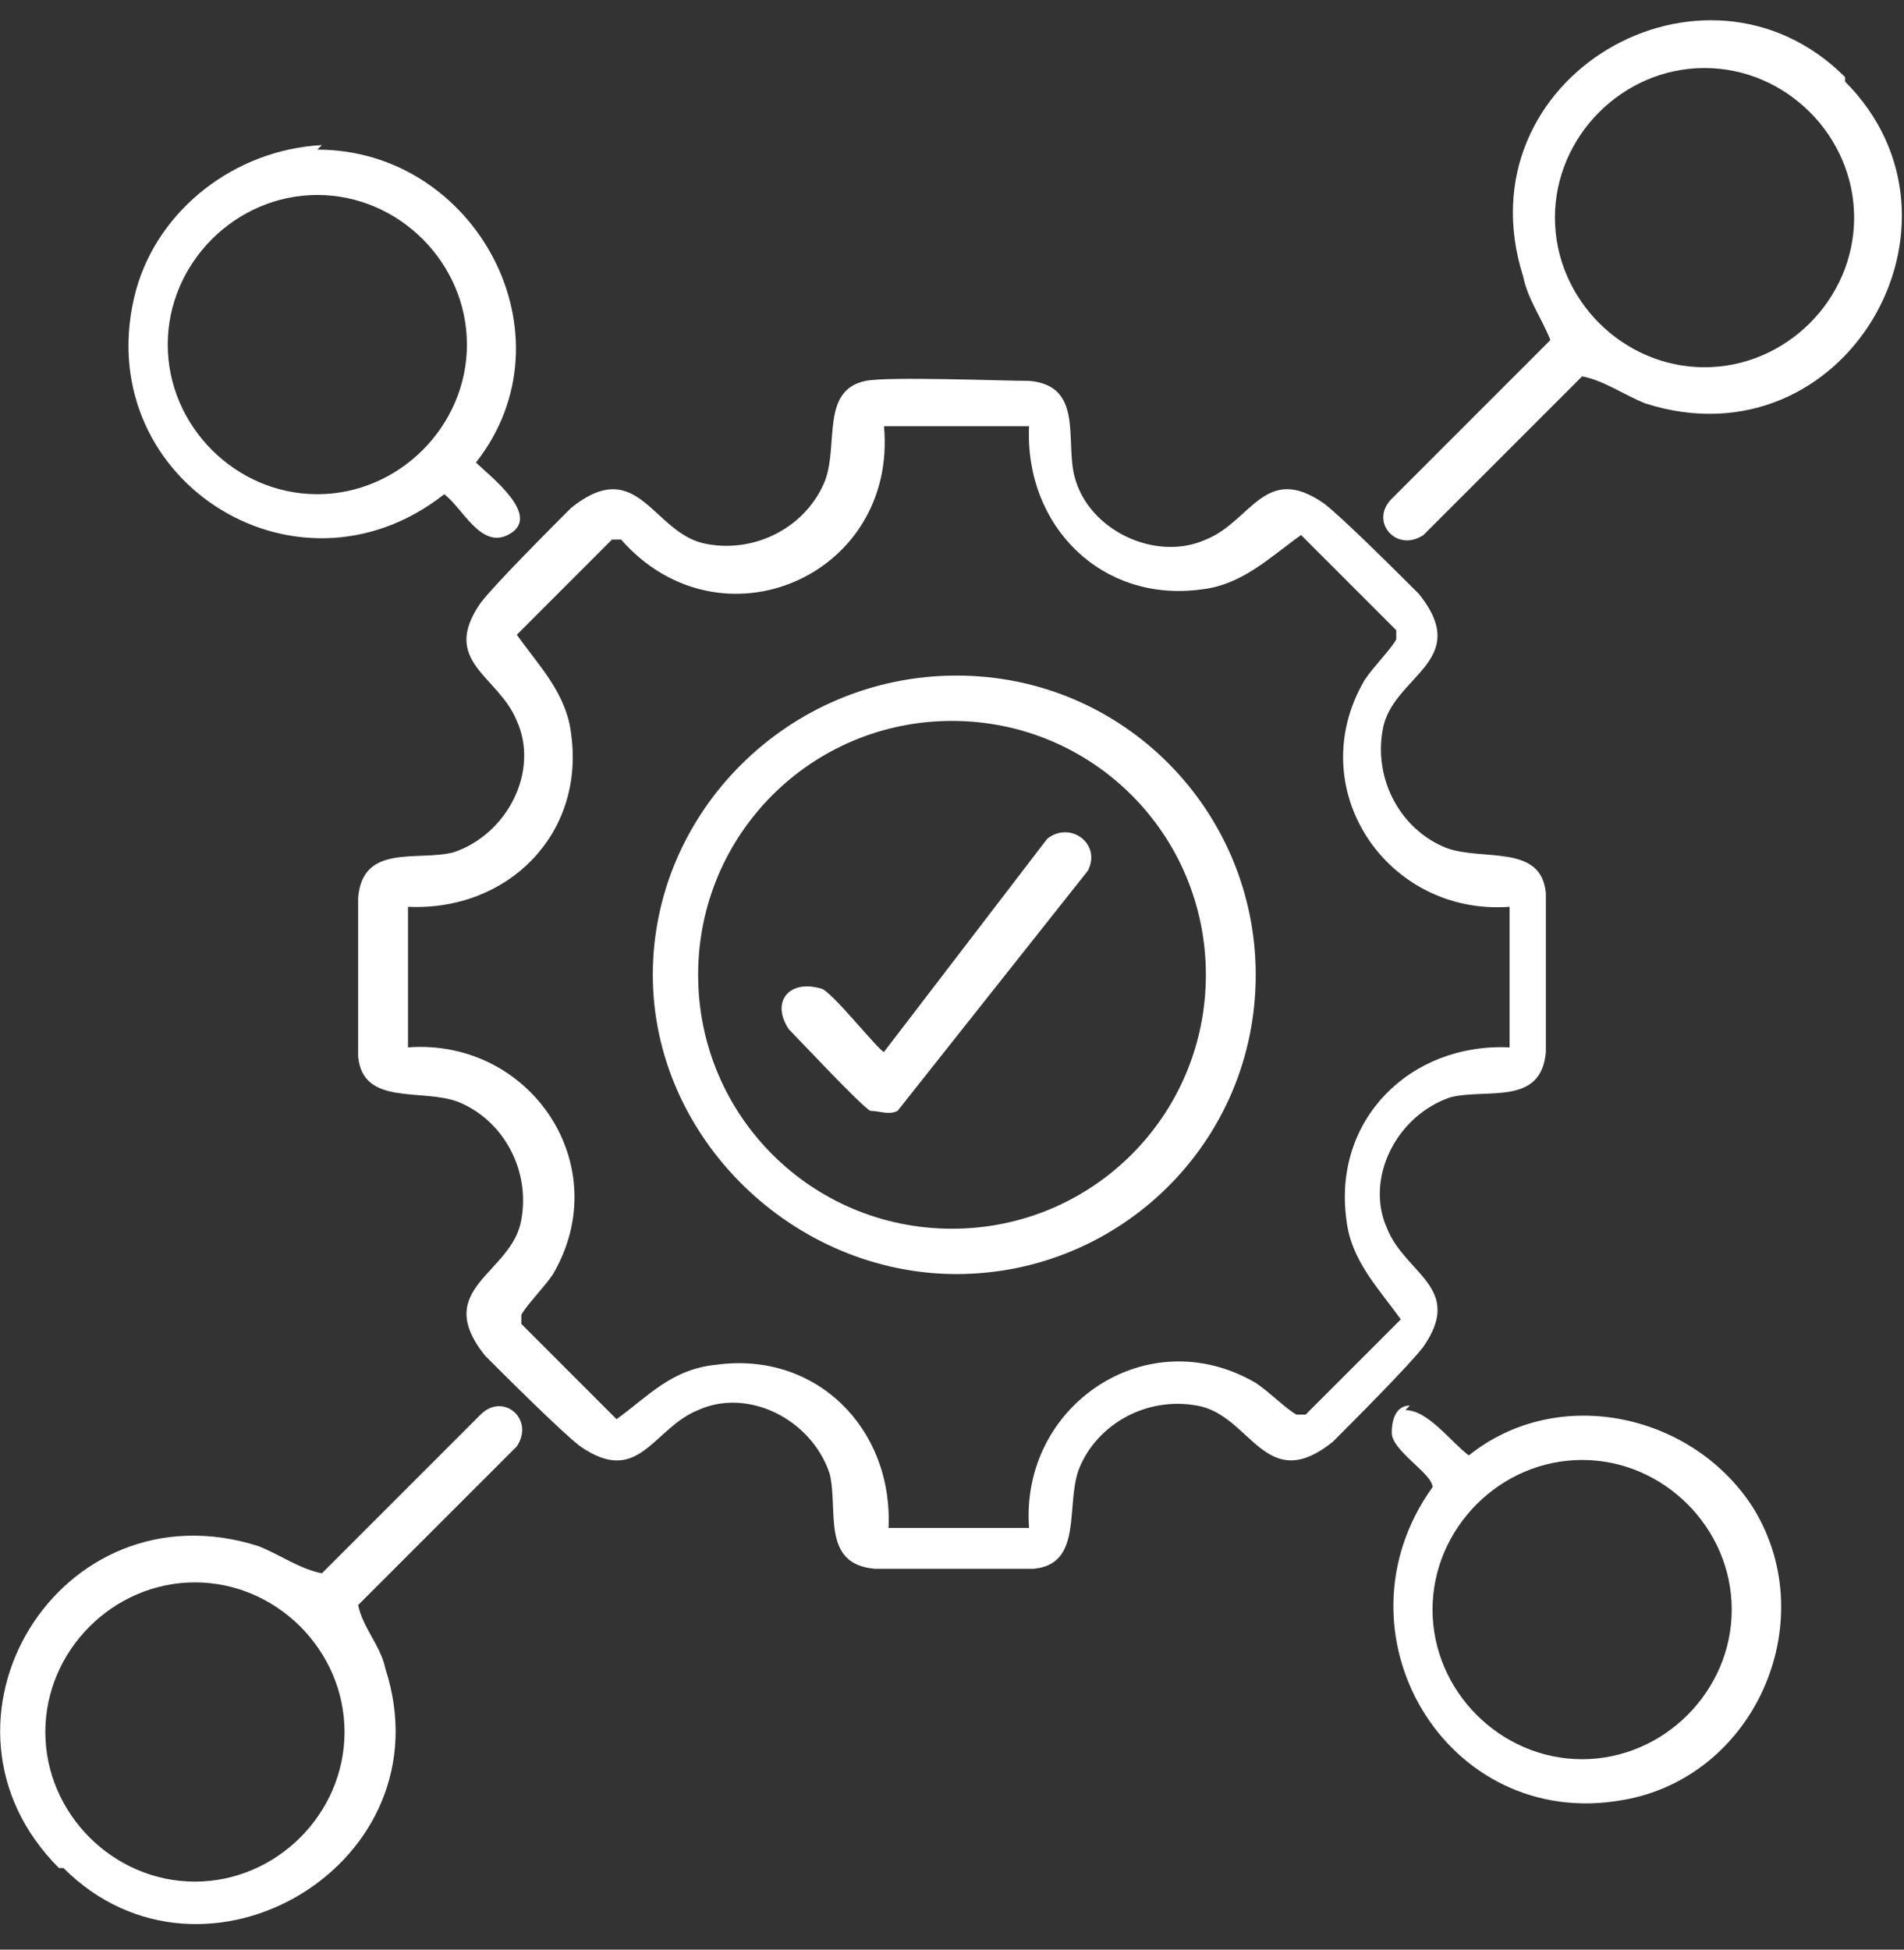
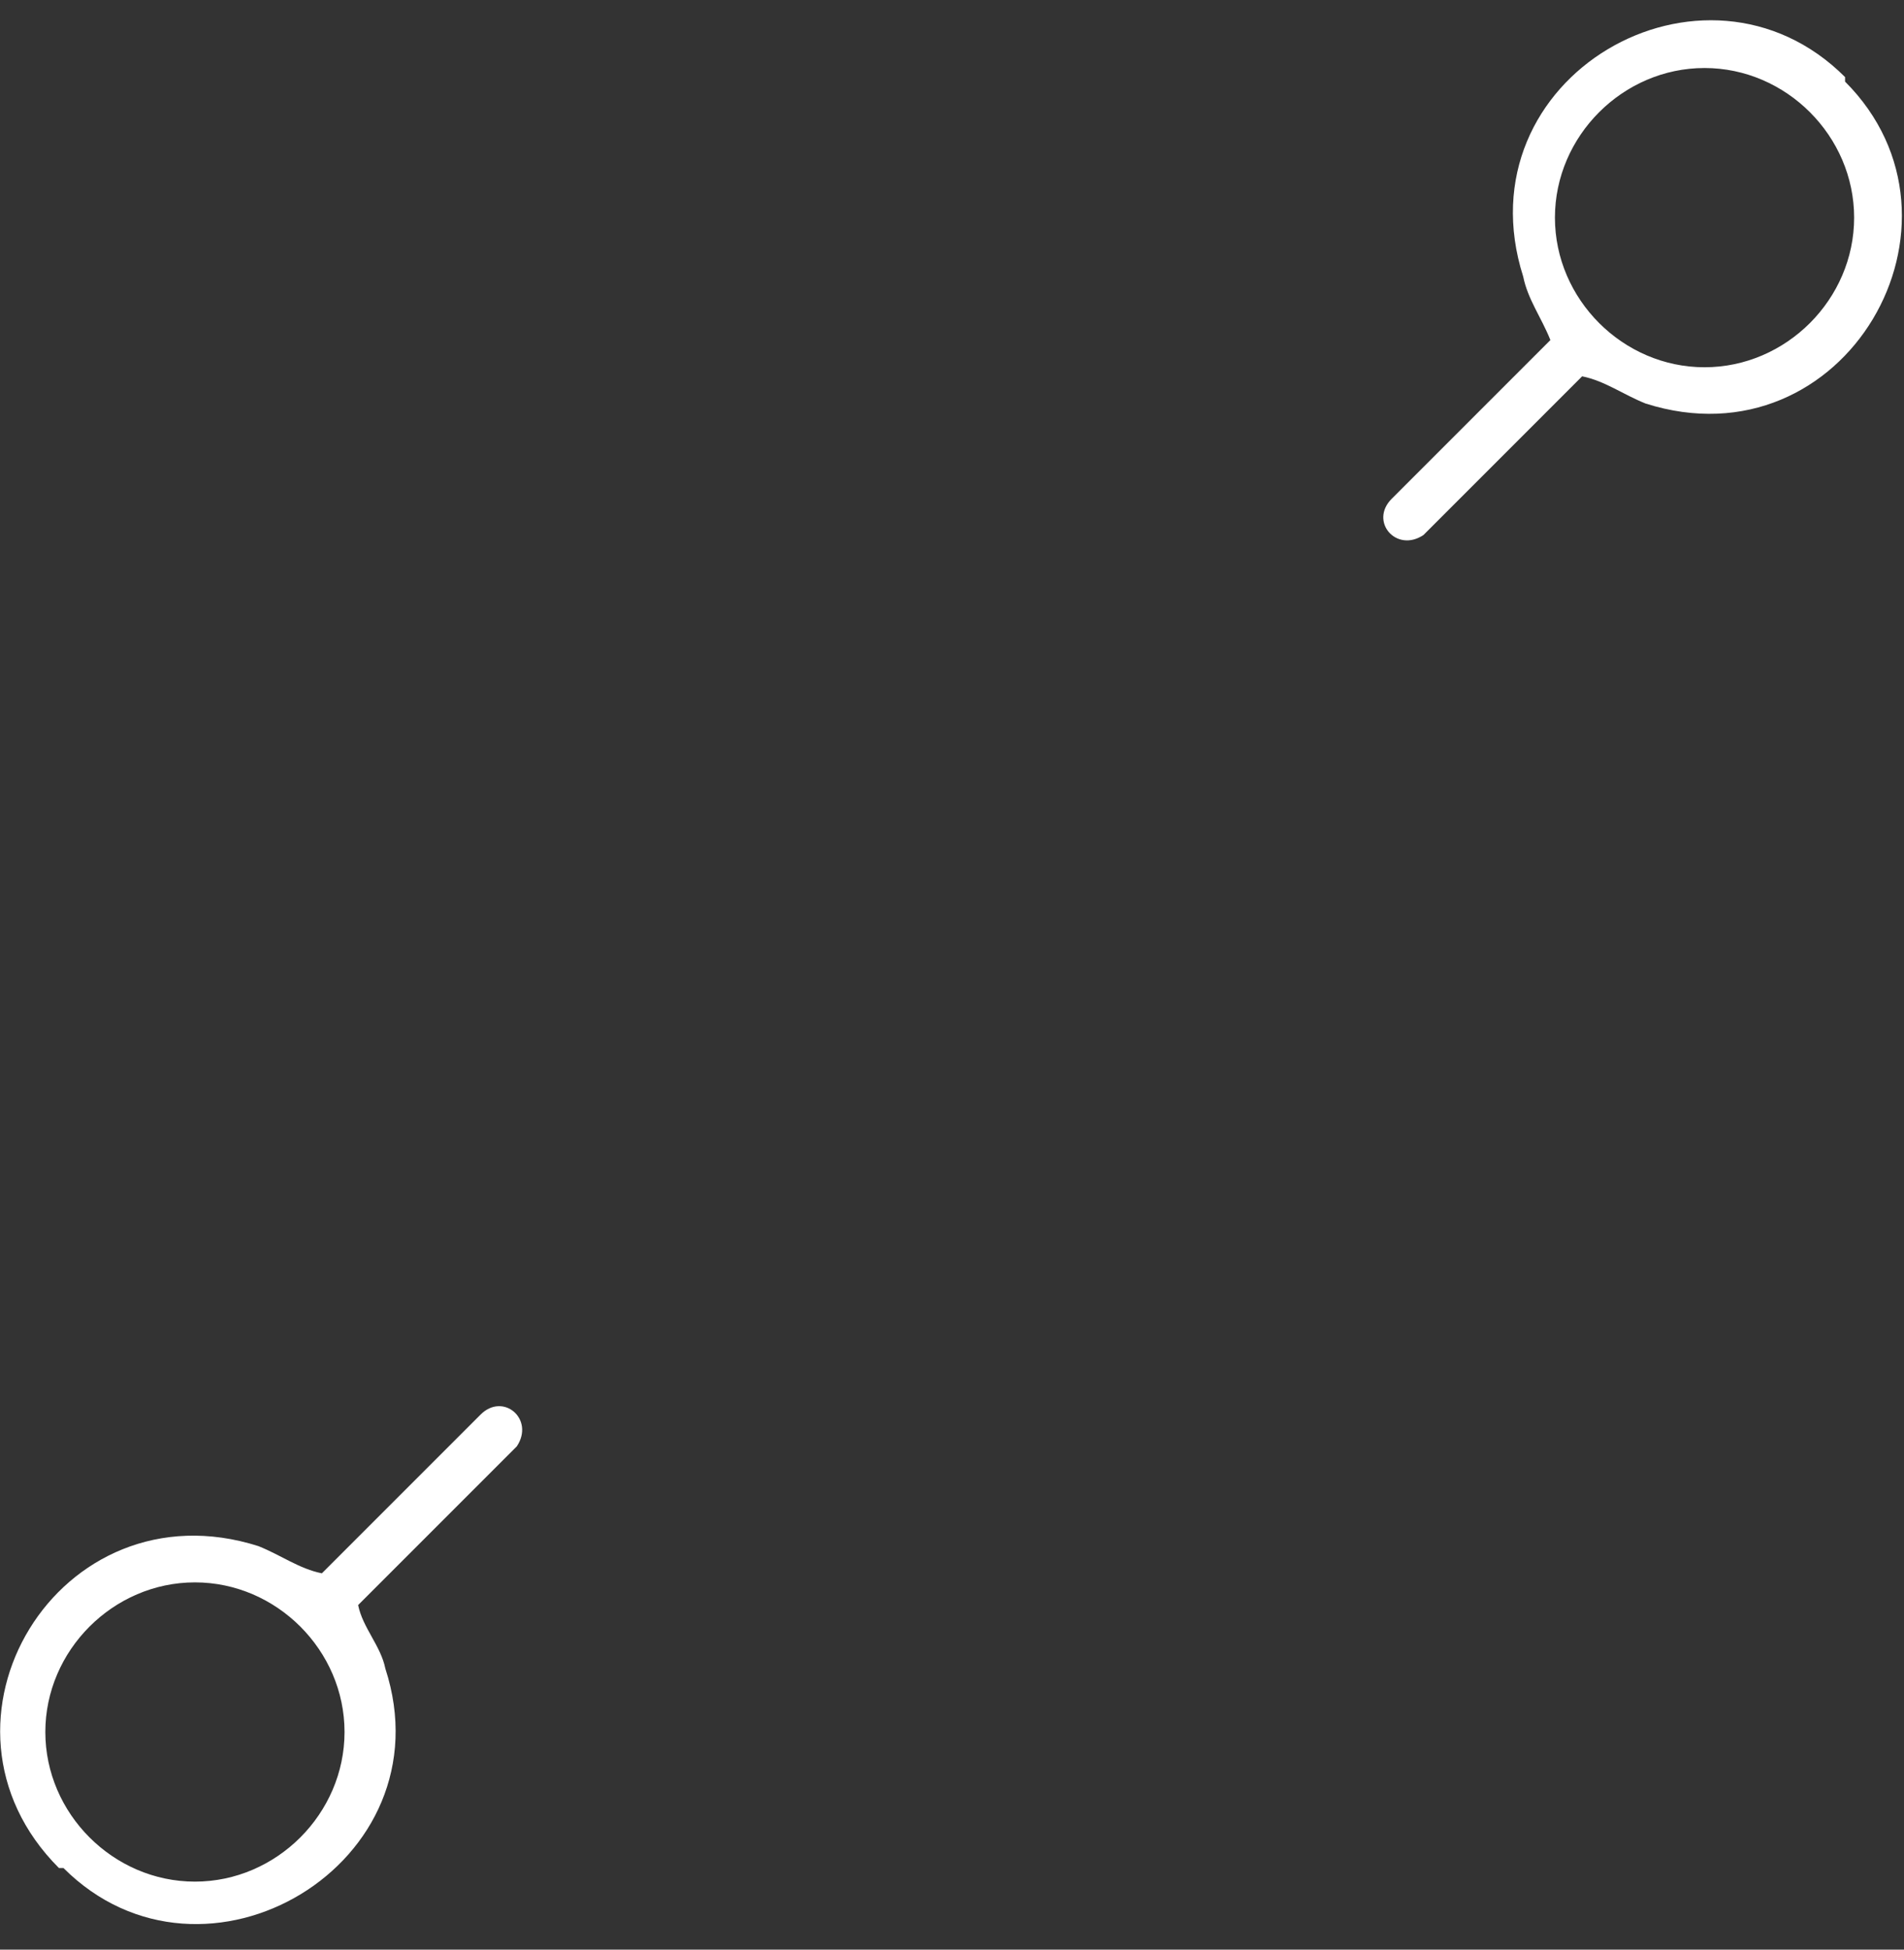
<svg xmlns="http://www.w3.org/2000/svg" id="Camada_1" viewBox="0 0 42 43">
  <rect x="0" y="0" width="42" height="43" fill="#333333" stroke="none" />
  <defs>
    <style>      .st0 {        fill: #fff;      }    </style>
  </defs>
-   <path class="st0" d="M19.1,8.4c.5-.1,3,0,3.6,0,1.2.1.8,1.3,1,2.1.3,1.2,1.8,1.9,2.9,1.4,1-.4,1.3-1.7,2.6-.8.4.3,1.7,1.6,2.1,2,1.2,1.5-.6,1.8-.8,3-.2,1.1.4,2.2,1.4,2.6.8.3,2.1-.1,2.2,1,0,.6,0,2.8,0,3.5-.1,1.2-1.3.8-2.1,1-1.2.4-1.9,1.8-1.4,2.9.4,1,1.7,1.3.8,2.6-.3.4-1.6,1.7-2,2.1-1.5,1.2-1.8-.6-3-.8-1.1-.2-2.2.4-2.6,1.4-.3.8.1,2.1-1,2.2-.6,0-2.8,0-3.5,0-1.2-.1-.8-1.3-1-2.1-.4-1.2-1.8-1.9-2.9-1.4-1,.4-1.3,1.7-2.6.8-.4-.3-1.7-1.6-2.1-2-1.2-1.5.6-1.8.8-3,.2-1.1-.4-2.2-1.4-2.6-.8-.3-2.1.1-2.2-1,0-.6,0-2.8,0-3.5.1-1.2,1.3-.8,2.1-1,1.2-.4,1.9-1.8,1.4-2.9-.4-1-1.7-1.3-.8-2.6.3-.4,1.6-1.7,2-2.1,1.5-1.2,1.8.6,3,.8,1.1.2,2.2-.4,2.6-1.4.3-.8-.1-2,.9-2.2h0ZM22.6,9.4h-3.1c.3,3.3-3.6,5-5.8,2.5h-.2l-2.1,2.1c.5.7,1.1,1.3,1.2,2.2.3,2.2-1.4,3.9-3.6,3.8v3.1c2.7-.2,4.6,2.6,3.2,5-.2.3-.6.7-.7.9,0,0,0,.1,0,.2l2.1,2.1c.7-.5,1.2-1.1,2.2-1.2,2.2-.3,3.9,1.4,3.8,3.6h3.1c-.2-2.7,2.6-4.6,5-3.2.3.2.7.6.9.7,0,0,.1,0,.2,0l2.1-2.1c-.5-.7-1.1-1.3-1.2-2.2-.3-2.2,1.4-3.9,3.6-3.8v-3.1c-2.7.2-4.6-2.6-3.2-5,.2-.3.6-.7.7-.9,0,0,0-.1,0-.2l-2.1-2.1c-.7.5-1.3,1.1-2.2,1.2-2.2.3-3.9-1.4-3.8-3.6Z" />
  <path class="st0" d="M40.7,1.8c3.1,3.1,0,8.5-4.4,7.1-.5-.2-.9-.5-1.4-.6l-3.5,3.5c-.6.4-1.2-.3-.7-.8l3.5-3.5c-.2-.5-.5-.9-.6-1.4-1.4-4.4,4-7.5,7.1-4.4h0ZM40.9,4.8c0-1.8-1.5-3.3-3.3-3.3s-3.3,1.5-3.3,3.3,1.5,3.3,3.3,3.3,3.3-1.5,3.3-3.3Z" />
  <path class="st0" d="M1.3,41.2c-3.2-3.2,0-8.5,4.4-7.1.5.2.9.5,1.4.6l3.5-3.5c.5-.5,1.2.1.8.7l-3.5,3.5c.1.5.5.9.6,1.4,1.4,4.3-4,7.5-7.1,4.4h0ZM7.6,38.2c0-1.8-1.5-3.3-3.3-3.3s-3.3,1.5-3.3,3.3,1.5,3.3,3.3,3.3,3.3-1.5,3.3-3.3Z" />
-   <path class="st0" d="M31,31.1c.5,0,1,.7,1.4,1,2-1.6,5-.9,6.3,1.2,1.5,2.5,0,5.9-2.9,6.4-3.9.7-6.5-3.7-4.2-6.9,0-.3-.9-.8-.9-1.2,0-.3.1-.6.4-.6ZM38.2,35.5c0-1.8-1.5-3.3-3.3-3.3s-3.3,1.5-3.3,3.3,1.5,3.3,3.3,3.3,3.3-1.5,3.3-3.3Z" />
-   <path class="st0" d="M7,3.3c3.5,0,5.7,4.1,3.5,6.9.3.3,1.5,1.2.7,1.6-.6.3-1-.6-1.4-.9-3.3,2.6-7.9-.4-6.8-4.5.5-1.8,2.2-3.1,4.1-3.2h0ZM10.3,7.6c0-1.8-1.5-3.3-3.3-3.3s-3.3,1.5-3.3,3.3,1.5,3.3,3.3,3.3,3.3-1.5,3.3-3.3Z" />
-   <path class="st0" d="M27.7,21.5c0,3.7-3,6.6-6.6,6.6s-6.7-3-6.7-6.6,3-6.6,6.7-6.6,6.6,3,6.6,6.6ZM26.6,21.5c0-3.1-2.5-5.6-5.6-5.6s-5.6,2.5-5.6,5.6,2.5,5.6,5.6,5.6,5.6-2.5,5.6-5.6Z" />
-   <path class="st0" d="M19.5,23.2l3.6-4.7c.5-.4,1.2.1.9.7l-4.2,5.3c-.2.1-.4,0-.6,0-.2-.1-1.6-1.6-1.8-1.8-.4-.6,0-1.1.7-.9.2,0,1.3,1.4,1.4,1.4h0Z" />
</svg>